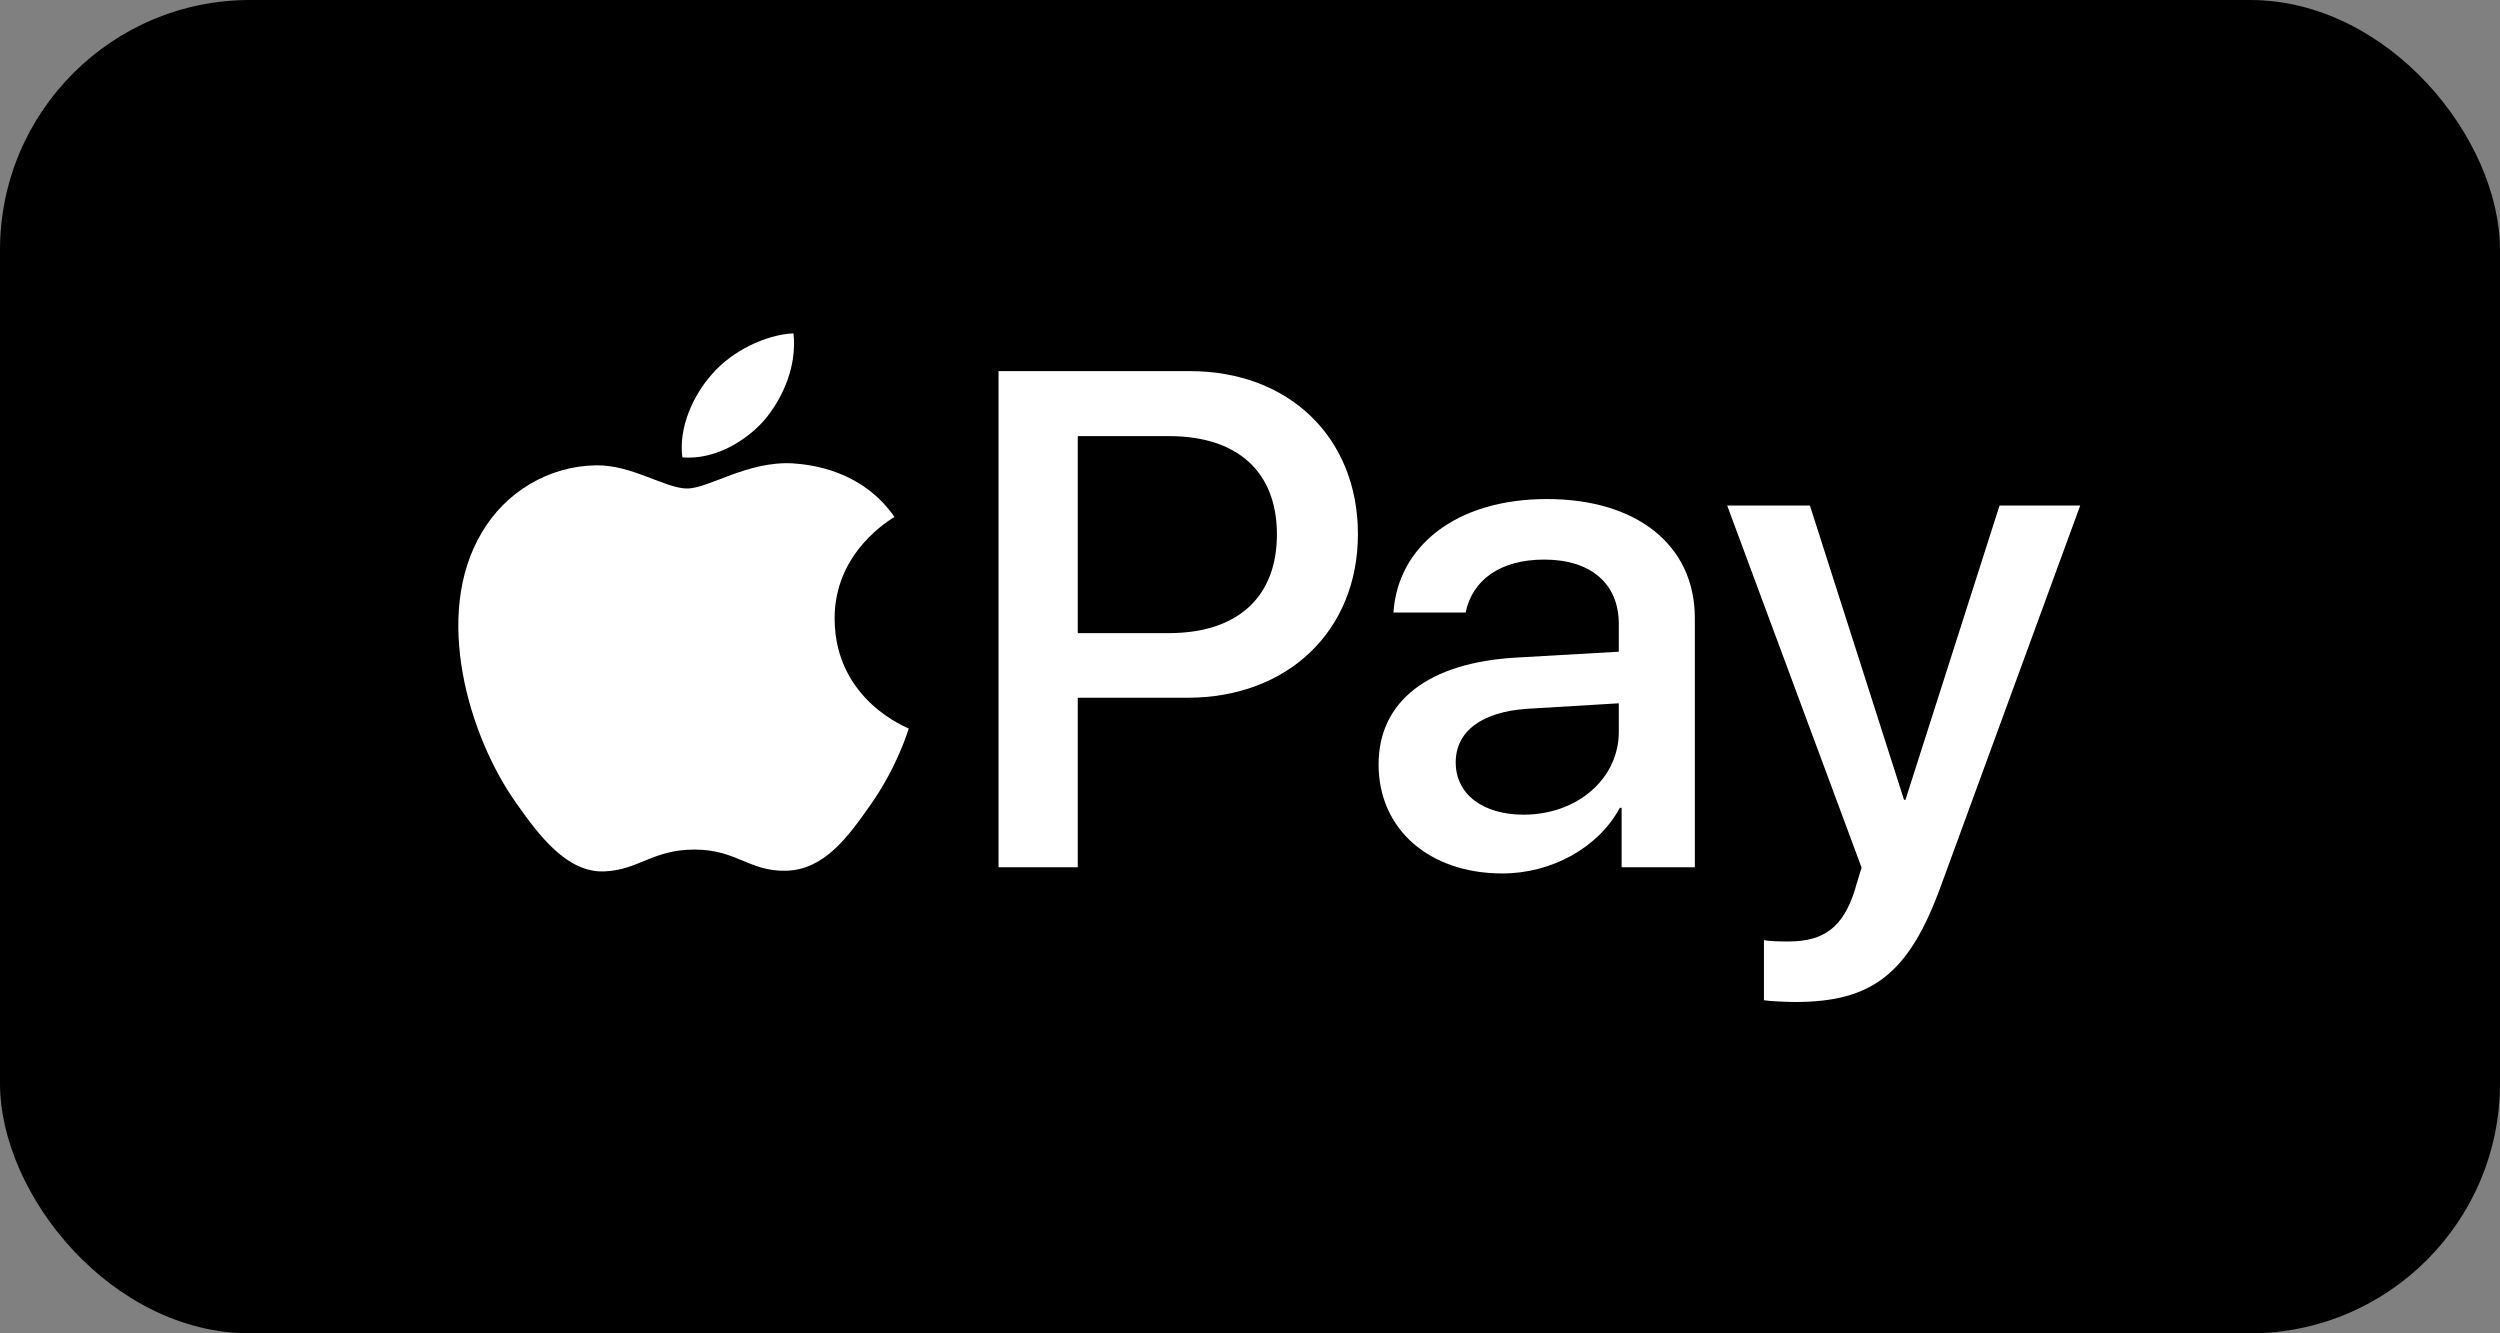
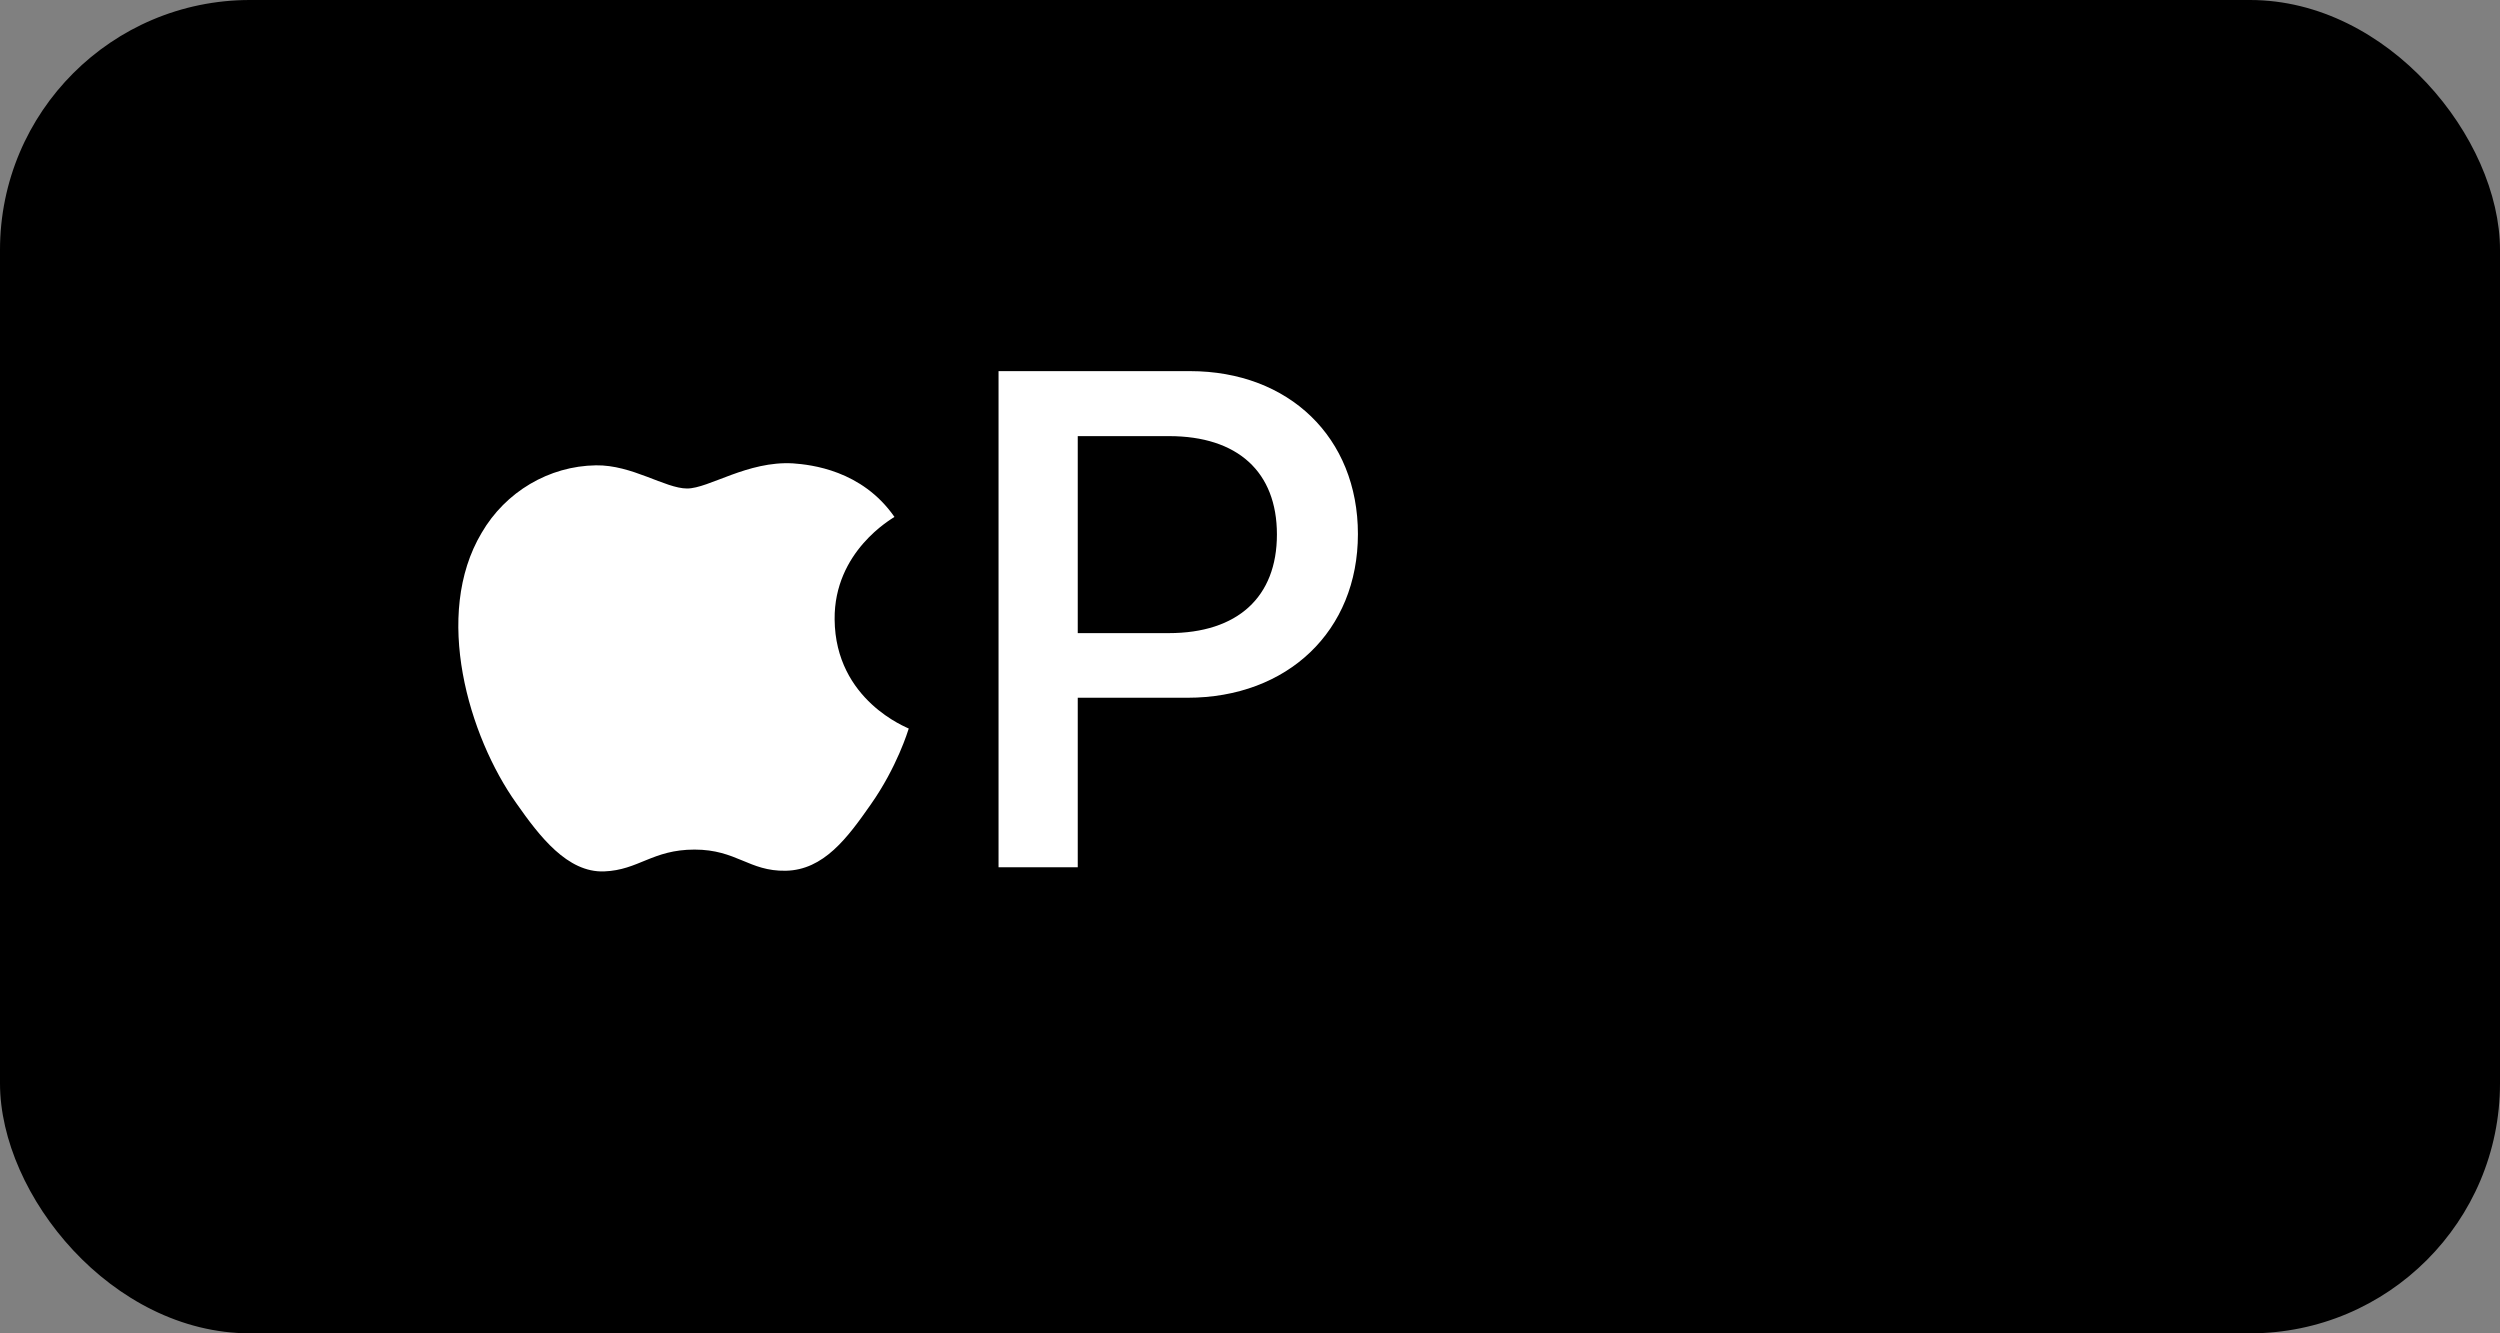
<svg xmlns="http://www.w3.org/2000/svg" width="60" height="32" viewBox="0 0 60 32" fill="none">
  <rect x="0" y="0" width="60" height="32" fill="#808080" stroke="none" />
  <rect width="60" height="32" rx="6" fill="black" />
-   <path d="M18.357 10.07C18.815 9.512 19.126 8.764 19.044 8C18.373 8.032 17.555 8.43 17.081 8.988C16.655 9.465 16.279 10.245 16.377 10.977C17.13 11.04 17.882 10.611 18.357 10.07Z" fill="white" />
  <path d="M19.035 11.121C17.942 11.057 17.012 11.724 16.49 11.724C15.967 11.724 15.167 11.153 14.302 11.168C13.176 11.184 12.132 11.803 11.56 12.787C10.385 14.755 11.25 17.675 12.393 19.279C12.948 20.072 13.617 20.945 14.498 20.914C15.331 20.882 15.657 20.39 16.669 20.39C17.68 20.39 17.974 20.914 18.856 20.898C19.77 20.882 20.341 20.105 20.896 19.311C21.533 18.406 21.794 17.533 21.81 17.485C21.794 17.469 20.047 16.818 20.031 14.866C20.015 13.232 21.402 12.454 21.467 12.406C20.684 11.28 19.46 11.153 19.035 11.121Z" fill="white" />
  <path d="M28.558 8.907C30.935 8.907 32.59 10.5 32.59 12.818C32.59 15.145 30.901 16.746 28.498 16.746H25.866V20.814H23.965V8.907H28.558V8.907ZM25.866 15.195H28.048C29.704 15.195 30.646 14.328 30.646 12.827C30.646 11.325 29.704 10.467 28.057 10.467H25.866V15.195Z" fill="white" />
-   <path d="M33.086 18.347C33.086 16.829 34.283 15.897 36.406 15.781L38.851 15.641V14.973C38.851 14.007 38.18 13.43 37.06 13.43C35.998 13.43 35.336 13.925 35.175 14.7H33.443C33.545 13.132 34.92 11.977 37.127 11.977C39.292 11.977 40.676 13.091 40.676 14.832V20.814H38.919V19.387H38.876C38.358 20.352 37.229 20.963 36.058 20.963C34.309 20.963 33.086 19.907 33.086 18.347ZM38.851 17.564V16.879L36.652 17.011C35.557 17.085 34.937 17.555 34.937 18.298C34.937 19.057 35.582 19.552 36.567 19.552C37.849 19.552 38.851 18.694 38.851 17.564Z" fill="white" />
-   <path d="M42.335 24.006V22.562C42.471 22.595 42.776 22.595 42.929 22.595C43.778 22.595 44.237 22.249 44.517 21.358C44.517 21.341 44.678 20.83 44.678 20.822L41.452 12.133H43.438L45.697 19.196H45.731L47.989 12.133H49.925L46.58 21.267C45.816 23.371 44.933 24.048 43.082 24.048C42.929 24.048 42.471 24.031 42.335 24.006Z" fill="white" />
</svg>